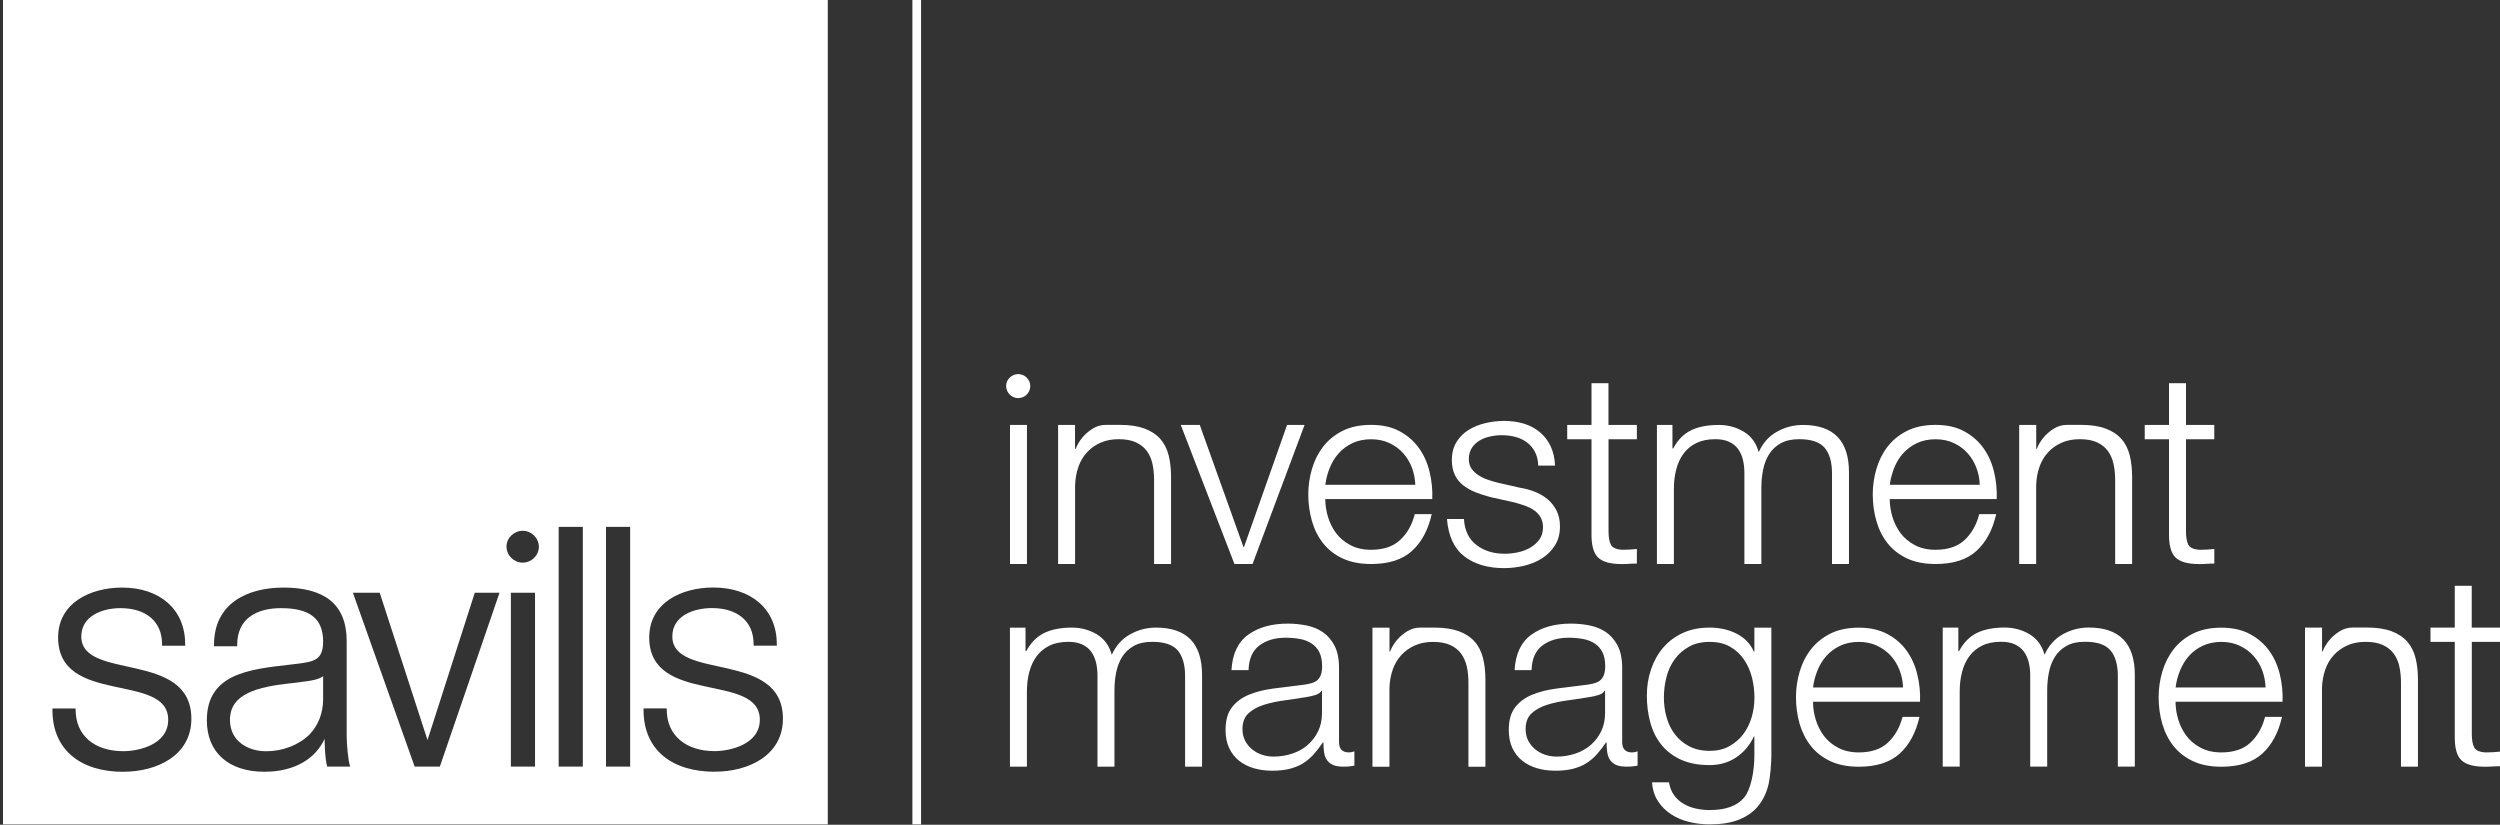
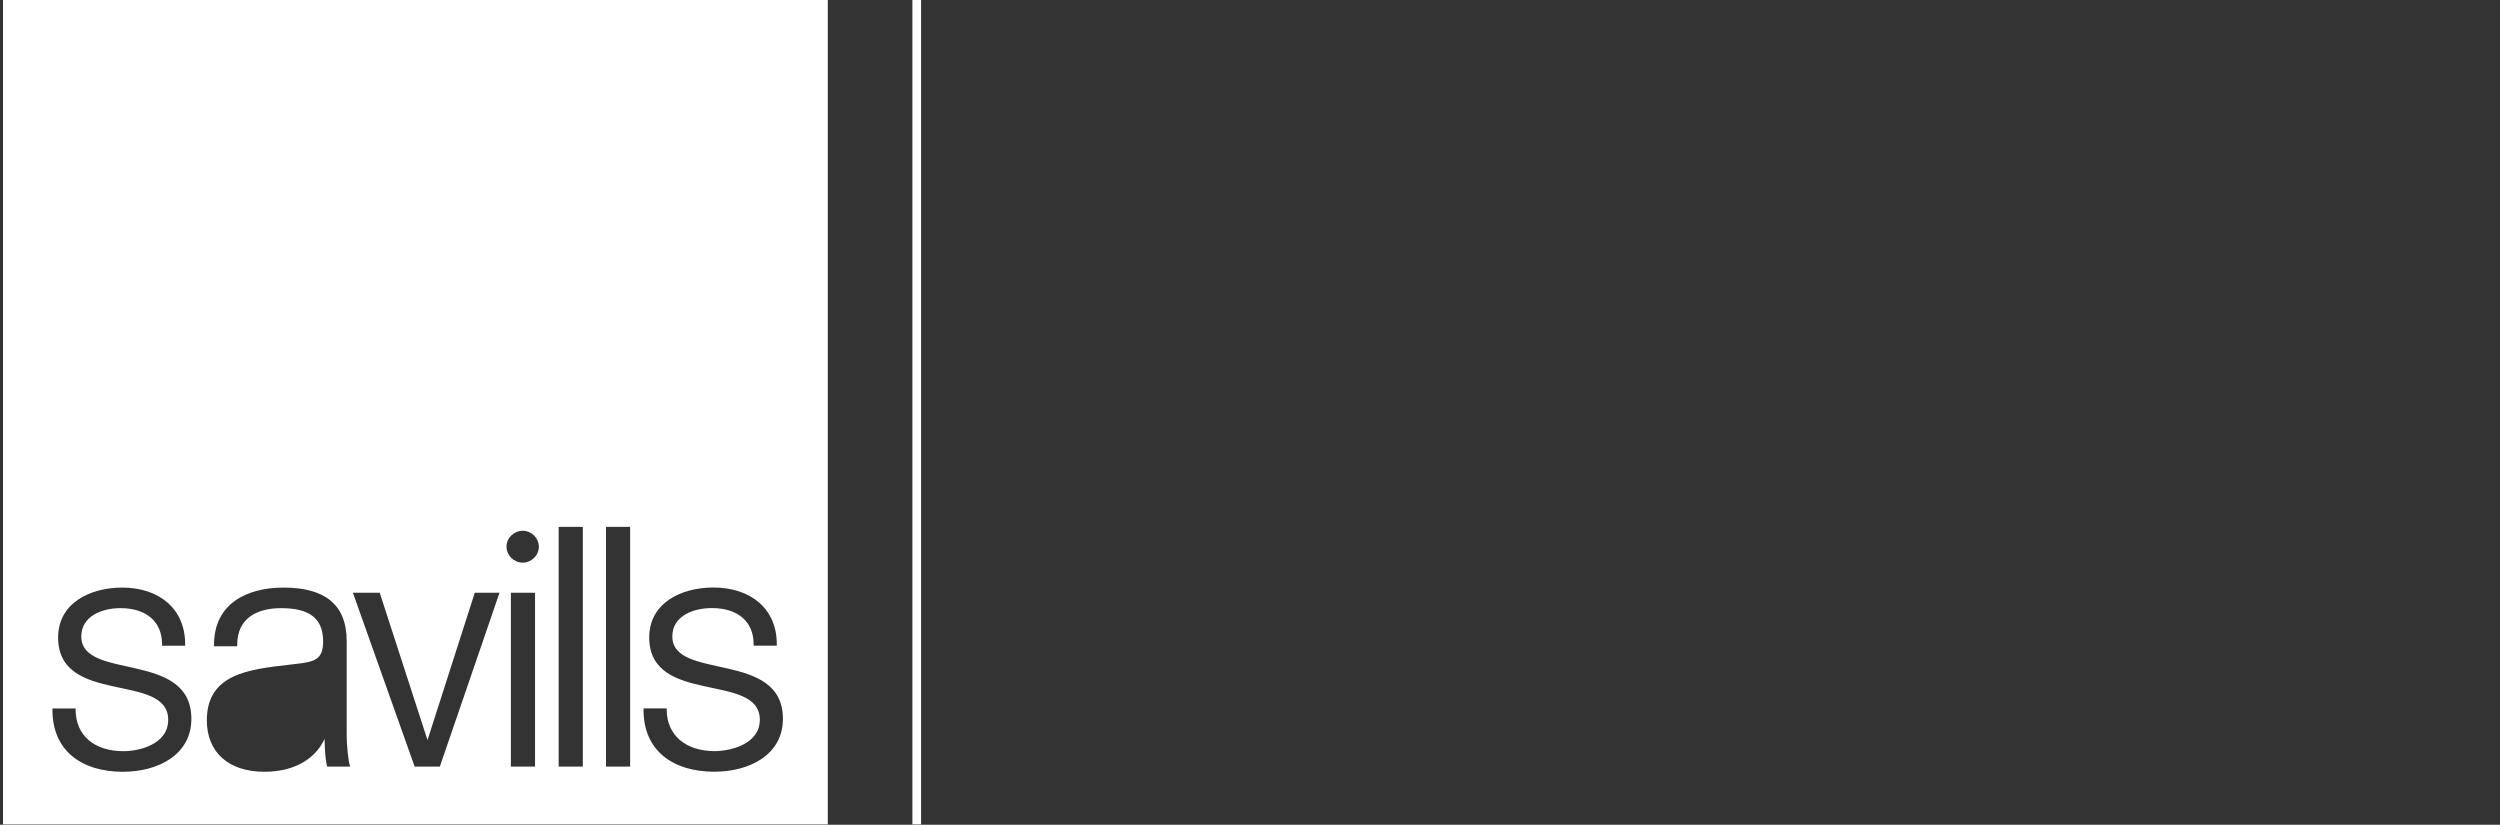
<svg xmlns="http://www.w3.org/2000/svg" width="194" height="64" viewBox="0 0 194 64" fill="none">
  <rect x="0" y="0" width="194" height="64" fill="#333333" stroke="none" />
  <path d="M71.475 -0.03H70.802V63.971H71.475V-0.03Z" fill="#ffffff" style="fill:#ffffff;fill-opacity:1;" />
  <path d="M0.234 63.971H64.236V-0.03H0.234V63.971ZM9.561 59.893C6.288 59.893 4.069 58.216 4.069 55.1V54.978H5.868V55.06C5.868 57.096 7.347 58.292 9.581 58.292C10.777 58.292 13.052 57.775 13.052 55.855C13.052 52.142 4.51 54.776 4.51 49.467C4.51 46.792 7.003 45.596 9.475 45.596C12.388 45.596 14.369 47.273 14.369 49.988V50.11H12.576V49.988C12.576 48.23 11.339 47.192 9.343 47.192C7.945 47.192 6.309 47.795 6.309 49.391C6.309 52.861 14.85 50.429 14.85 55.779C14.85 58.611 12.201 59.888 9.566 59.888M25.388 59.487C25.19 58.768 25.19 57.334 25.19 57.334C24.512 58.809 22.956 59.888 20.519 59.888C17.723 59.888 16.051 58.373 16.051 55.895C16.051 52.304 19.283 51.944 22.439 51.584L23.118 51.503C24.395 51.346 25.074 51.184 25.074 49.786C25.074 47.992 24.035 47.192 21.801 47.192C19.927 47.192 18.407 47.992 18.407 50.029V50.151H16.608V50.029C16.608 46.873 19.121 45.596 21.999 45.596C25.114 45.596 26.903 46.832 26.903 49.75V57.091C26.903 57.73 27.014 59.087 27.176 59.487H25.393H25.388ZM34.132 59.487H32.177L27.384 45.996H29.466L33.175 57.431L36.843 45.996H38.763L34.132 59.487ZM41.519 59.487H39.644V45.996H41.519V59.487ZM41.818 42.445C41.818 42.445 41.818 42.43 41.818 42.425C41.807 43.124 41.23 43.661 40.561 43.661C39.892 43.661 39.305 43.119 39.305 42.404C39.305 41.736 39.892 41.188 40.561 41.188C41.23 41.188 41.802 41.725 41.818 42.43C41.818 42.419 41.818 42.414 41.818 42.409V42.45V42.445ZM45.227 59.487H43.353V40.884H45.227V59.487ZM48.9 59.487H47.026V40.884H48.9V59.487ZM55.471 59.888C52.158 59.888 49.939 58.211 49.939 55.095V54.974H51.737V55.054C51.737 57.091 53.252 58.287 55.451 58.287C56.646 58.287 58.962 57.77 58.962 55.85C58.962 52.136 50.38 54.771 50.38 49.462C50.38 46.786 52.872 45.591 55.344 45.591C58.298 45.591 60.279 47.268 60.279 49.983V50.105H58.48V49.983C58.48 48.225 57.244 47.187 55.248 47.187C53.809 47.187 52.173 47.79 52.173 49.386C52.173 52.856 60.755 50.424 60.755 55.774C60.755 58.606 58.105 59.883 55.471 59.883" fill="#ffffff" style="fill:#ffffff;fill-opacity:1;" />
-   <path d="M22.475 53.028C20.079 53.306 17.845 53.788 17.845 55.86C17.845 57.577 19.324 58.297 20.641 58.297C21.958 58.297 23.194 57.815 24.035 56.98C24.714 56.26 25.074 55.303 25.074 54.264V52.471C24.795 52.709 24.116 52.83 23.757 52.871L22.48 53.033L22.475 53.028Z" fill="#ffffff" style="fill:#ffffff;fill-opacity:1;" />
-   <path d="M191.812 48.702H194.006V49.811H191.812V56.985C191.812 57.41 191.873 57.745 191.99 57.983C192.106 58.226 192.405 58.358 192.876 58.388C193.251 58.388 193.631 58.368 194.006 58.327V59.457C193.809 59.457 193.616 59.467 193.418 59.477C193.221 59.492 193.028 59.498 192.831 59.498C191.954 59.498 191.341 59.325 190.992 58.981C190.642 58.636 190.475 58.013 190.49 57.101V49.811H188.606V48.702H190.49V45.459H191.807V48.702H191.812ZM178.873 48.702H180.191V50.561H180.231C180.358 50.242 180.535 49.943 180.763 49.669C180.996 49.396 181.265 49.168 181.569 48.98C181.873 48.793 182.212 48.697 182.572 48.697H183.681C184.431 48.697 185.064 48.793 185.571 48.98C186.083 49.168 186.488 49.436 186.797 49.786C187.101 50.13 187.319 50.556 187.445 51.057C187.572 51.559 187.633 52.121 187.633 52.744V59.492H186.316V52.967C186.316 52.522 186.275 52.106 186.189 51.721C186.108 51.336 185.961 51.002 185.748 50.718C185.541 50.434 185.257 50.211 184.902 50.049C184.548 49.887 184.102 49.806 183.575 49.806C183.048 49.806 182.577 49.897 182.161 50.08C181.751 50.262 181.396 50.515 181.108 50.829C180.814 51.148 180.591 51.523 180.439 51.964C180.287 52.405 180.201 52.881 180.186 53.393V59.492H178.868V48.702H178.873ZM175.808 53.347C175.793 52.886 175.707 52.446 175.55 52.02C175.388 51.594 175.165 51.224 174.871 50.895C174.577 50.571 174.223 50.307 173.802 50.11C173.387 49.912 172.911 49.811 172.379 49.811C171.847 49.811 171.355 49.912 170.935 50.11C170.514 50.307 170.16 50.571 169.871 50.895C169.577 51.224 169.344 51.599 169.172 52.03C168.994 52.461 168.883 52.896 168.827 53.347H175.814H175.808ZM168.822 54.457C168.822 54.908 168.893 55.369 169.03 55.83C169.172 56.296 169.379 56.716 169.658 57.091C169.937 57.466 170.301 57.775 170.757 58.018C171.213 58.261 171.75 58.388 172.379 58.388C173.341 58.388 174.096 58.135 174.638 57.623C175.185 57.111 175.56 56.448 175.768 55.627H177.085C176.806 56.853 176.295 57.806 175.55 58.484C174.805 59.158 173.747 59.498 172.379 59.498C171.512 59.498 170.778 59.351 170.165 59.062C169.552 58.773 169.05 58.378 168.66 57.886C168.27 57.39 167.981 56.818 167.794 56.169C167.606 55.516 167.51 54.827 167.51 54.102C167.51 53.428 167.606 52.77 167.794 52.126C167.981 51.483 168.27 50.905 168.66 50.399C169.05 49.892 169.552 49.482 170.165 49.173C170.778 48.864 171.517 48.707 172.379 48.707C173.24 48.707 173.985 48.874 174.598 49.203C175.211 49.532 175.707 49.968 176.092 50.5C176.477 51.037 176.751 51.65 176.918 52.344C177.085 53.038 177.156 53.742 177.126 54.457H168.822ZM150.751 48.702H151.967V50.52H152.028C152.377 49.867 152.833 49.401 153.406 49.117C153.978 48.838 154.698 48.697 155.559 48.697C156.268 48.697 156.917 48.874 157.494 49.218C158.072 49.568 158.462 50.095 158.654 50.809C158.974 50.1 159.45 49.568 160.078 49.218C160.706 48.869 161.375 48.697 162.084 48.697C164.47 48.697 165.661 49.922 165.661 52.374V59.487H164.344V52.456C164.344 51.589 164.156 50.931 163.781 50.48C163.406 50.029 162.743 49.801 161.795 49.801C161.223 49.801 160.747 49.902 160.372 50.115C159.997 50.323 159.693 50.606 159.47 50.956C159.247 51.306 159.09 51.711 158.999 52.162C158.908 52.613 158.862 53.084 158.862 53.57V59.487H157.545V52.395C157.545 52.045 157.509 51.711 157.428 51.392C157.352 51.078 157.226 50.799 157.053 50.561C156.881 50.323 156.643 50.14 156.354 50.004C156.06 49.867 155.706 49.801 155.29 49.801C154.718 49.801 154.232 49.897 153.826 50.095C153.421 50.292 153.092 50.561 152.833 50.905C152.575 51.25 152.382 51.66 152.261 52.131C152.134 52.602 152.073 53.109 152.073 53.651V59.487H150.756V48.697L150.751 48.702ZM147.676 53.347C147.661 52.886 147.575 52.446 147.412 52.02C147.25 51.594 147.027 51.224 146.734 50.895C146.44 50.571 146.085 50.307 145.665 50.11C145.249 49.912 144.773 49.811 144.241 49.811C143.709 49.811 143.218 49.912 142.797 50.11C142.382 50.307 142.022 50.571 141.733 50.895C141.439 51.224 141.206 51.599 141.034 52.03C140.862 52.461 140.745 52.896 140.69 53.347H147.676ZM140.69 54.457C140.69 54.908 140.756 55.369 140.897 55.83C141.039 56.296 141.247 56.716 141.526 57.091C141.804 57.466 142.169 57.775 142.625 58.018C143.076 58.261 143.618 58.388 144.246 58.388C145.209 58.388 145.964 58.135 146.506 57.623C147.048 57.111 147.428 56.448 147.635 55.627H148.953C148.674 56.853 148.162 57.806 147.412 58.484C146.668 59.158 145.609 59.498 144.246 59.498C143.38 59.498 142.64 59.351 142.027 59.062C141.414 58.773 140.913 58.378 140.522 57.886C140.132 57.39 139.844 56.818 139.651 56.169C139.464 55.516 139.367 54.827 139.367 54.102C139.367 53.428 139.464 52.77 139.651 52.126C139.839 51.483 140.127 50.905 140.522 50.399C140.913 49.892 141.414 49.482 142.027 49.173C142.64 48.864 143.38 48.707 144.246 48.707C145.112 48.707 145.847 48.874 146.465 49.203C147.078 49.532 147.58 49.968 147.96 50.5C148.345 51.037 148.618 51.65 148.785 52.344C148.953 53.038 149.024 53.742 148.993 54.457H140.69ZM137.462 58.413C137.462 59.204 137.376 60.394 137.199 61.023C137.027 61.651 136.748 62.183 136.373 62.618C135.998 63.054 135.507 63.388 134.899 63.621C134.291 63.855 133.551 63.971 132.67 63.971C132.128 63.971 131.596 63.91 131.079 63.784C130.562 63.657 130.101 63.464 129.691 63.196C129.281 62.932 128.936 62.593 128.668 62.183C128.394 61.772 128.237 61.281 128.196 60.708H129.514C129.585 61.114 129.716 61.453 129.919 61.722C130.122 61.995 130.365 62.213 130.654 62.38C130.937 62.547 131.256 62.669 131.606 62.745C131.956 62.821 132.31 62.861 132.67 62.861C133.896 62.861 134.782 62.547 135.325 61.914C135.867 61.281 136.14 59.867 136.14 58.616V57.152H136.1C135.791 57.821 135.34 58.358 134.742 58.763C134.144 59.168 133.45 59.371 132.67 59.371C131.804 59.371 131.064 59.234 130.451 58.956C129.838 58.677 129.331 58.292 128.936 57.806C128.541 57.319 128.252 56.747 128.07 56.088C127.887 55.429 127.796 54.73 127.796 53.986C127.796 53.241 127.903 52.587 128.12 51.944C128.338 51.3 128.652 50.738 129.063 50.257C129.473 49.776 129.985 49.396 130.588 49.117C131.196 48.838 131.89 48.702 132.67 48.702C133.45 48.702 134.169 48.864 134.782 49.183C135.395 49.507 135.836 49.963 136.1 50.566H136.14V48.707H137.457V58.419L137.462 58.413ZM134.18 57.912C134.61 57.679 134.975 57.365 135.269 56.985C135.558 56.6 135.781 56.159 135.927 55.663C136.074 55.166 136.145 54.654 136.145 54.133C136.145 53.611 136.084 53.109 135.958 52.597C135.831 52.086 135.629 51.625 135.35 51.204C135.071 50.789 134.712 50.449 134.276 50.196C133.835 49.938 133.303 49.811 132.675 49.811C132.047 49.811 131.51 49.933 131.064 50.186C130.618 50.434 130.248 50.758 129.954 51.164C129.661 51.564 129.448 52.025 129.316 52.547C129.184 53.063 129.118 53.59 129.118 54.133C129.118 54.675 129.189 55.166 129.326 55.663C129.463 56.159 129.681 56.6 129.975 56.985C130.269 57.37 130.633 57.679 131.084 57.912C131.53 58.145 132.062 58.267 132.675 58.267C133.247 58.267 133.749 58.15 134.18 57.912ZM117.532 52.01C117.603 50.743 118.039 49.821 118.839 49.249C119.64 48.676 120.663 48.392 121.904 48.392C122.38 48.392 122.852 48.438 123.328 48.529C123.799 48.62 124.23 48.793 124.605 49.041C124.979 49.294 125.288 49.644 125.527 50.095C125.765 50.551 125.881 51.138 125.881 51.863V57.593C125.881 58.125 126.14 58.388 126.656 58.388C126.793 58.388 126.935 58.358 127.077 58.302V59.411C126.925 59.442 126.788 59.462 126.666 59.472C126.55 59.487 126.398 59.492 126.216 59.492C125.881 59.492 125.613 59.447 125.41 59.356C125.207 59.264 125.05 59.138 124.939 58.971C124.827 58.803 124.757 58.606 124.721 58.373C124.686 58.145 124.67 57.892 124.67 57.608H124.63C124.392 57.958 124.154 58.267 123.91 58.54C123.667 58.814 123.394 59.042 123.095 59.229C122.796 59.416 122.451 59.558 122.061 59.66C121.671 59.756 121.22 59.807 120.704 59.807C120.187 59.807 119.731 59.746 119.29 59.619C118.849 59.492 118.469 59.3 118.14 59.042C117.811 58.783 117.552 58.454 117.365 58.059C117.178 57.664 117.081 57.193 117.081 56.645C117.081 55.891 117.248 55.303 117.583 54.877C117.917 54.452 118.358 54.127 118.91 53.904C119.462 53.682 120.08 53.525 120.769 53.433C121.458 53.342 122.163 53.256 122.872 53.17C123.135 53.145 123.379 53.104 123.591 53.053C123.809 53.003 123.986 52.932 124.123 52.836C124.26 52.739 124.371 52.597 124.447 52.415C124.523 52.233 124.564 51.995 124.564 51.706C124.564 51.26 124.493 50.895 124.346 50.606C124.199 50.318 123.997 50.095 123.738 49.928C123.48 49.76 123.181 49.644 122.836 49.583C122.497 49.522 122.127 49.487 121.737 49.487C120.916 49.487 120.232 49.684 119.695 50.085C119.158 50.485 118.875 51.123 118.849 52H117.532V52.01ZM124.559 53.601H124.518C124.432 53.752 124.275 53.864 124.037 53.935C123.799 54.006 123.591 54.056 123.409 54.082C122.852 54.178 122.274 54.264 121.681 54.345C121.089 54.421 120.547 54.538 120.06 54.69C119.569 54.842 119.169 55.065 118.859 55.348C118.545 55.637 118.388 56.042 118.388 56.574C118.388 56.909 118.454 57.203 118.586 57.466C118.718 57.724 118.895 57.947 119.118 58.135C119.341 58.322 119.599 58.464 119.893 58.565C120.187 58.662 120.486 58.712 120.79 58.712C121.291 58.712 121.773 58.636 122.234 58.484C122.695 58.332 123.095 58.109 123.434 57.816C123.774 57.522 124.047 57.167 124.25 56.752C124.453 56.331 124.554 55.86 124.554 55.328V53.611L124.559 53.601ZM106.508 48.707H107.825V50.566H107.866C107.993 50.247 108.17 49.948 108.398 49.674C108.626 49.401 108.894 49.173 109.203 48.985C109.512 48.798 109.847 48.702 110.206 48.702H111.316C112.071 48.702 112.699 48.798 113.211 48.985C113.717 49.173 114.128 49.441 114.432 49.791C114.741 50.135 114.953 50.561 115.08 51.062C115.207 51.564 115.268 52.126 115.268 52.749V59.498H113.95V52.972C113.95 52.526 113.91 52.111 113.824 51.726C113.738 51.341 113.591 51.007 113.383 50.723C113.175 50.439 112.892 50.216 112.537 50.054C112.182 49.892 111.736 49.811 111.21 49.811C110.683 49.811 110.206 49.902 109.796 50.085C109.386 50.267 109.031 50.52 108.742 50.834C108.448 51.154 108.226 51.529 108.074 51.969C107.922 52.41 107.835 52.886 107.82 53.398V59.498H106.503V48.707H106.508ZM95.56 52.01C95.631 50.743 96.067 49.821 96.867 49.249C97.668 48.676 98.691 48.392 99.932 48.392C100.408 48.392 100.88 48.438 101.356 48.529C101.832 48.62 102.258 48.793 102.632 49.041C103.007 49.294 103.316 49.644 103.555 50.095C103.793 50.551 103.909 51.138 103.909 51.863V57.593C103.909 58.125 104.168 58.388 104.684 58.388C104.821 58.388 104.963 58.358 105.1 58.302V59.411C104.948 59.442 104.811 59.462 104.694 59.472C104.578 59.487 104.426 59.492 104.244 59.492C103.909 59.492 103.641 59.447 103.438 59.356C103.235 59.264 103.078 59.138 102.967 58.971C102.855 58.803 102.779 58.606 102.749 58.373C102.714 58.145 102.698 57.892 102.698 57.608H102.658C102.42 57.958 102.182 58.267 101.938 58.54C101.69 58.814 101.422 59.042 101.123 59.229C100.824 59.416 100.479 59.558 100.084 59.66C99.694 59.756 99.243 59.807 98.727 59.807C98.21 59.807 97.754 59.746 97.313 59.619C96.872 59.492 96.492 59.3 96.163 59.042C95.834 58.783 95.575 58.454 95.388 58.059C95.2 57.664 95.104 57.193 95.104 56.645C95.104 55.891 95.271 55.303 95.606 54.877C95.94 54.452 96.381 54.127 96.933 53.904C97.485 53.682 98.103 53.525 98.797 53.433C99.486 53.342 100.186 53.256 100.9 53.17C101.163 53.145 101.406 53.104 101.624 53.053C101.842 53.003 102.019 52.932 102.156 52.836C102.293 52.739 102.405 52.597 102.481 52.415C102.557 52.233 102.597 51.995 102.597 51.706C102.597 51.26 102.521 50.895 102.379 50.606C102.232 50.318 102.03 50.095 101.771 49.928C101.513 49.76 101.214 49.644 100.869 49.583C100.53 49.522 100.16 49.487 99.77 49.487C98.949 49.487 98.265 49.684 97.734 50.085C97.197 50.485 96.913 51.123 96.887 52H95.57L95.56 52.01ZM102.587 53.601H102.546C102.465 53.752 102.303 53.864 102.065 53.935C101.827 54.006 101.619 54.056 101.437 54.082C100.88 54.178 100.302 54.264 99.709 54.345C99.117 54.421 98.575 54.538 98.088 54.69C97.602 54.842 97.197 55.065 96.887 55.348C96.573 55.637 96.416 56.042 96.416 56.574C96.416 56.909 96.482 57.203 96.614 57.466C96.746 57.724 96.923 57.947 97.146 58.135C97.369 58.322 97.627 58.464 97.921 58.565C98.215 58.662 98.514 58.712 98.823 58.712C99.324 58.712 99.806 58.636 100.267 58.484C100.728 58.332 101.128 58.109 101.467 57.816C101.807 57.522 102.08 57.167 102.283 56.752C102.486 56.331 102.587 55.86 102.587 55.328V53.611V53.601ZM78.365 48.707H79.581V50.525H79.642C79.992 49.872 80.453 49.406 81.025 49.122C81.598 48.843 82.312 48.702 83.178 48.702C83.888 48.702 84.536 48.879 85.114 49.223C85.691 49.573 86.081 50.1 86.274 50.814C86.593 50.105 87.069 49.573 87.697 49.223C88.326 48.874 88.994 48.702 89.704 48.702C92.09 48.702 93.28 49.928 93.28 52.38V59.492H91.963V52.461C91.963 51.594 91.776 50.936 91.401 50.485C91.026 50.034 90.362 49.806 89.415 49.806C88.842 49.806 88.366 49.907 87.991 50.12C87.616 50.328 87.312 50.611 87.089 50.961C86.867 51.311 86.71 51.716 86.618 52.167C86.527 52.618 86.481 53.089 86.481 53.575V59.492H85.164V52.4C85.164 52.05 85.124 51.716 85.048 51.397C84.972 51.083 84.845 50.804 84.673 50.566C84.501 50.328 84.268 50.145 83.974 50.009C83.68 49.872 83.325 49.806 82.91 49.806C82.337 49.806 81.851 49.902 81.446 50.1C81.04 50.297 80.711 50.566 80.453 50.91C80.194 51.255 80.002 51.665 79.875 52.136C79.749 52.608 79.688 53.114 79.688 53.656V59.492H78.371V48.702L78.365 48.707Z" fill="#ffffff" style="fill:#ffffff;fill-opacity:1;" />
-   <path d="M169.633 32.976H171.827V34.086H169.633V41.259C169.633 41.685 169.694 42.019 169.81 42.262C169.927 42.501 170.226 42.637 170.702 42.663C171.077 42.663 171.457 42.642 171.832 42.602V43.732C171.634 43.732 171.441 43.737 171.244 43.752C171.051 43.767 170.854 43.772 170.661 43.772C169.785 43.772 169.167 43.6 168.817 43.255C168.468 42.911 168.3 42.283 168.316 41.376V34.086H166.431V32.976H168.316V29.734H169.633V32.976ZM156.694 32.976H158.011V34.835H158.052C158.178 34.516 158.356 34.217 158.584 33.944C158.812 33.675 159.08 33.442 159.389 33.255C159.698 33.067 160.032 32.971 160.392 32.971H161.502C162.257 32.971 162.885 33.067 163.391 33.255C163.898 33.442 164.308 33.711 164.617 34.06C164.926 34.405 165.139 34.83 165.266 35.332C165.392 35.833 165.453 36.396 165.453 37.019V43.767H164.136V37.242C164.136 36.796 164.096 36.381 164.009 35.996C163.923 35.611 163.776 35.276 163.569 34.992C163.361 34.709 163.077 34.486 162.723 34.324C162.368 34.162 161.927 34.081 161.395 34.081C160.863 34.081 160.392 34.172 159.982 34.354C159.571 34.536 159.217 34.785 158.928 35.104C158.634 35.423 158.411 35.798 158.259 36.239C158.102 36.679 158.021 37.156 158.006 37.667V43.767H156.689V32.976H156.694ZM153.629 37.617C153.614 37.156 153.527 36.715 153.365 36.294C153.208 35.874 152.98 35.494 152.687 35.17C152.393 34.84 152.038 34.582 151.623 34.385C151.202 34.187 150.731 34.086 150.199 34.086C149.667 34.086 149.176 34.187 148.755 34.385C148.34 34.582 147.98 34.846 147.691 35.17C147.397 35.494 147.164 35.874 146.992 36.305C146.82 36.735 146.703 37.171 146.648 37.622H153.634L153.629 37.617ZM146.643 38.726C146.643 39.177 146.713 39.638 146.85 40.104C146.992 40.57 147.2 40.991 147.478 41.366C147.757 41.741 148.122 42.05 148.578 42.293C149.034 42.541 149.571 42.663 150.199 42.663C151.162 42.663 151.916 42.409 152.459 41.898C153.001 41.386 153.381 40.722 153.588 39.897H154.905C154.627 41.123 154.115 42.075 153.37 42.754C152.626 43.433 151.567 43.767 150.199 43.767C149.333 43.767 148.593 43.62 147.98 43.331C147.367 43.043 146.865 42.648 146.475 42.156C146.085 41.66 145.796 41.087 145.609 40.434C145.422 39.78 145.325 39.091 145.325 38.367C145.325 37.693 145.422 37.034 145.609 36.391C145.796 35.747 146.085 35.17 146.475 34.663C146.865 34.157 147.367 33.746 147.98 33.437C148.593 33.128 149.333 32.971 150.199 32.971C151.065 32.971 151.805 33.133 152.418 33.468C153.031 33.797 153.527 34.233 153.913 34.77C154.298 35.307 154.571 35.92 154.738 36.614C154.905 37.308 154.971 38.012 154.946 38.726H146.643ZM128.571 32.976H129.782V34.795H129.843C130.193 34.141 130.654 33.67 131.226 33.392C131.799 33.113 132.513 32.976 133.379 32.976C134.094 32.976 134.737 33.153 135.315 33.498C135.892 33.847 136.282 34.374 136.475 35.089C136.794 34.374 137.27 33.847 137.898 33.498C138.527 33.148 139.195 32.976 139.905 32.976C142.291 32.976 143.481 34.202 143.481 36.654V43.767H142.164V36.735C142.164 35.874 141.977 35.21 141.602 34.759C141.227 34.309 140.563 34.081 139.616 34.081C139.043 34.081 138.572 34.187 138.192 34.395C137.817 34.602 137.513 34.886 137.29 35.236C137.067 35.585 136.91 35.99 136.819 36.441C136.728 36.892 136.682 37.363 136.682 37.85V43.767H135.365V36.674C135.365 36.325 135.325 35.99 135.249 35.671C135.173 35.352 135.046 35.079 134.874 34.84C134.696 34.602 134.469 34.42 134.175 34.283C133.881 34.146 133.526 34.081 133.111 34.081C132.538 34.081 132.052 34.182 131.647 34.374C131.241 34.572 130.912 34.84 130.654 35.185C130.395 35.529 130.203 35.94 130.081 36.411C129.955 36.882 129.894 37.389 129.894 37.931V43.767H128.577V32.976H128.571ZM124.822 32.976H127.021V34.086H124.822V41.259C124.822 41.685 124.883 42.019 125 42.262C125.116 42.501 125.415 42.637 125.891 42.663C126.266 42.663 126.641 42.642 127.021 42.602V43.732C126.824 43.732 126.631 43.737 126.434 43.752C126.241 43.767 126.043 43.772 125.846 43.772C124.969 43.772 124.351 43.6 124.002 43.255C123.652 42.911 123.485 42.283 123.5 41.376V34.086H121.616V32.976H123.5V29.734H124.817V32.976H124.822ZM119.366 36.132C119.356 35.727 119.27 35.377 119.118 35.079C118.966 34.78 118.758 34.531 118.5 34.339C118.242 34.141 117.948 33.999 117.608 33.908C117.274 33.817 116.919 33.772 116.539 33.772C116.245 33.772 115.952 33.802 115.648 33.868C115.349 33.929 115.075 34.035 114.822 34.182C114.574 34.329 114.371 34.521 114.214 34.759C114.062 34.998 113.981 35.291 113.981 35.636C113.981 35.93 114.057 36.178 114.199 36.381C114.346 36.583 114.533 36.755 114.751 36.892C114.974 37.034 115.217 37.146 115.486 37.237C115.749 37.328 115.997 37.404 116.22 37.455L117.978 37.855C118.353 37.911 118.728 38.012 119.098 38.159C119.468 38.306 119.797 38.498 120.081 38.731C120.369 38.969 120.602 39.263 120.78 39.608C120.962 39.957 121.053 40.368 121.053 40.844C121.053 41.432 120.922 41.928 120.653 42.338C120.39 42.749 120.05 43.083 119.64 43.342C119.229 43.6 118.763 43.787 118.247 43.909C117.73 44.026 117.218 44.086 116.717 44.086C115.45 44.086 114.422 43.782 113.631 43.174C112.841 42.566 112.395 41.599 112.284 40.276H113.601C113.657 41.168 113.981 41.842 114.574 42.293C115.166 42.749 115.901 42.972 116.782 42.972C117.091 42.972 117.416 42.936 117.765 42.865C118.115 42.794 118.434 42.678 118.728 42.511C119.022 42.343 119.26 42.131 119.452 41.872C119.64 41.614 119.736 41.295 119.736 40.92C119.736 40.611 119.67 40.347 119.538 40.124C119.407 39.902 119.229 39.719 119.007 39.572C118.784 39.425 118.53 39.304 118.242 39.208C117.953 39.111 117.664 39.025 117.37 38.954L115.678 38.579C115.247 38.468 114.847 38.336 114.487 38.194C114.123 38.047 113.809 37.865 113.535 37.652C113.261 37.434 113.049 37.171 112.897 36.857C112.745 36.543 112.664 36.158 112.664 35.697C112.664 35.155 112.785 34.688 113.028 34.293C113.272 33.903 113.591 33.589 113.981 33.351C114.371 33.113 114.807 32.941 115.288 32.829C115.769 32.718 116.245 32.662 116.722 32.662C117.264 32.662 117.77 32.733 118.236 32.87C118.703 33.012 119.113 33.224 119.473 33.518C119.827 33.812 120.111 34.172 120.319 34.607C120.526 35.043 120.648 35.55 120.673 36.132H119.356H119.366ZM109.827 37.617C109.811 37.156 109.725 36.715 109.568 36.294C109.406 35.874 109.178 35.494 108.889 35.17C108.596 34.84 108.241 34.582 107.82 34.385C107.405 34.187 106.929 34.086 106.397 34.086C105.865 34.086 105.373 34.187 104.953 34.385C104.532 34.582 104.178 34.846 103.889 35.17C103.595 35.494 103.362 35.874 103.19 36.305C103.013 36.735 102.901 37.171 102.845 37.622H109.832L109.827 37.617ZM102.84 38.726C102.84 39.177 102.911 39.638 103.048 40.104C103.19 40.57 103.398 40.991 103.676 41.366C103.955 41.741 104.32 42.05 104.776 42.293C105.232 42.541 105.769 42.663 106.397 42.663C107.359 42.663 108.114 42.409 108.656 41.898C109.203 41.386 109.578 40.722 109.786 39.897H111.103C110.825 41.123 110.313 42.075 109.568 42.754C108.823 43.433 107.765 43.767 106.397 43.767C105.53 43.767 104.796 43.62 104.178 43.331C103.565 43.043 103.063 42.648 102.673 42.156C102.283 41.66 101.994 41.087 101.807 40.434C101.619 39.78 101.523 39.091 101.523 38.367C101.523 37.693 101.619 37.034 101.807 36.391C101.994 35.747 102.283 35.17 102.673 34.663C103.063 34.157 103.565 33.746 104.178 33.437C104.791 33.128 105.53 32.971 106.397 32.971C107.263 32.971 108.003 33.133 108.616 33.468C109.229 33.797 109.725 34.233 110.11 34.77C110.495 35.307 110.769 35.92 110.936 36.614C111.103 37.308 111.174 38.012 111.144 38.726H102.84ZM91.639 32.976H93.103L96.492 42.45H96.533L99.877 32.976H101.234L97.197 43.767H95.793L91.629 32.976H91.639ZM82.104 32.976H83.422V34.835H83.467C83.594 34.516 83.771 34.217 83.999 33.944C84.227 33.675 84.496 33.442 84.805 33.255C85.109 33.067 85.443 32.971 85.808 32.971H86.917C87.672 32.971 88.3 33.067 88.812 33.255C89.319 33.442 89.729 33.711 90.038 34.06C90.342 34.405 90.56 34.83 90.687 35.332C90.813 35.833 90.874 36.396 90.874 37.019V43.767H89.557V37.242C89.557 36.796 89.516 36.381 89.43 35.996C89.349 35.611 89.202 35.276 88.989 34.992C88.782 34.709 88.498 34.486 88.143 34.324C87.789 34.162 87.348 34.081 86.816 34.081C86.284 34.081 85.813 34.172 85.403 34.354C84.992 34.536 84.638 34.785 84.349 35.104C84.055 35.423 83.832 35.798 83.68 36.239C83.528 36.679 83.442 37.156 83.427 37.667V43.767H82.109V32.976H82.104ZM78.376 32.976H79.693V43.767H78.376V32.976Z" fill="#ffffff" style="fill:#ffffff;fill-opacity:1;" />
-   <path d="M79.951 29.977C79.951 29.44 79.515 29.029 79.014 29.029C78.512 29.029 78.076 29.44 78.076 29.947C78.076 30.483 78.512 30.894 79.014 30.894C79.515 30.894 79.951 30.483 79.951 29.947V29.977Z" fill="#ffffff" style="fill:#ffffff;fill-opacity:1;" />
</svg>